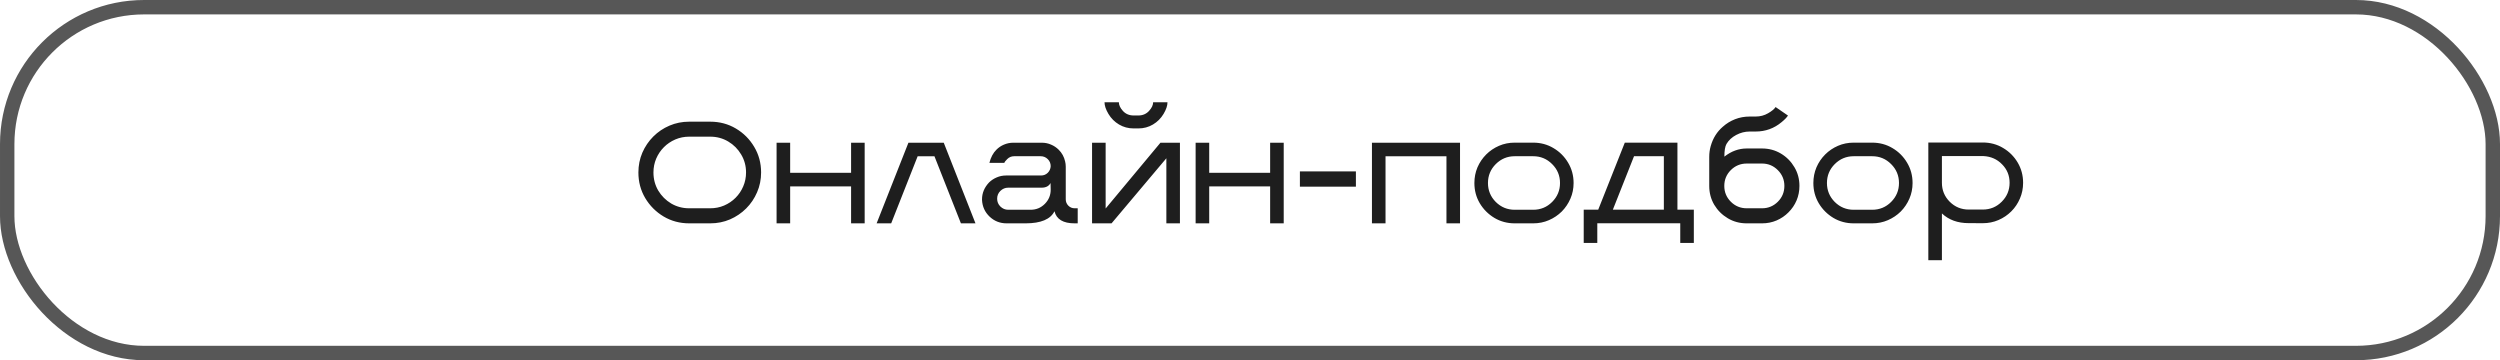
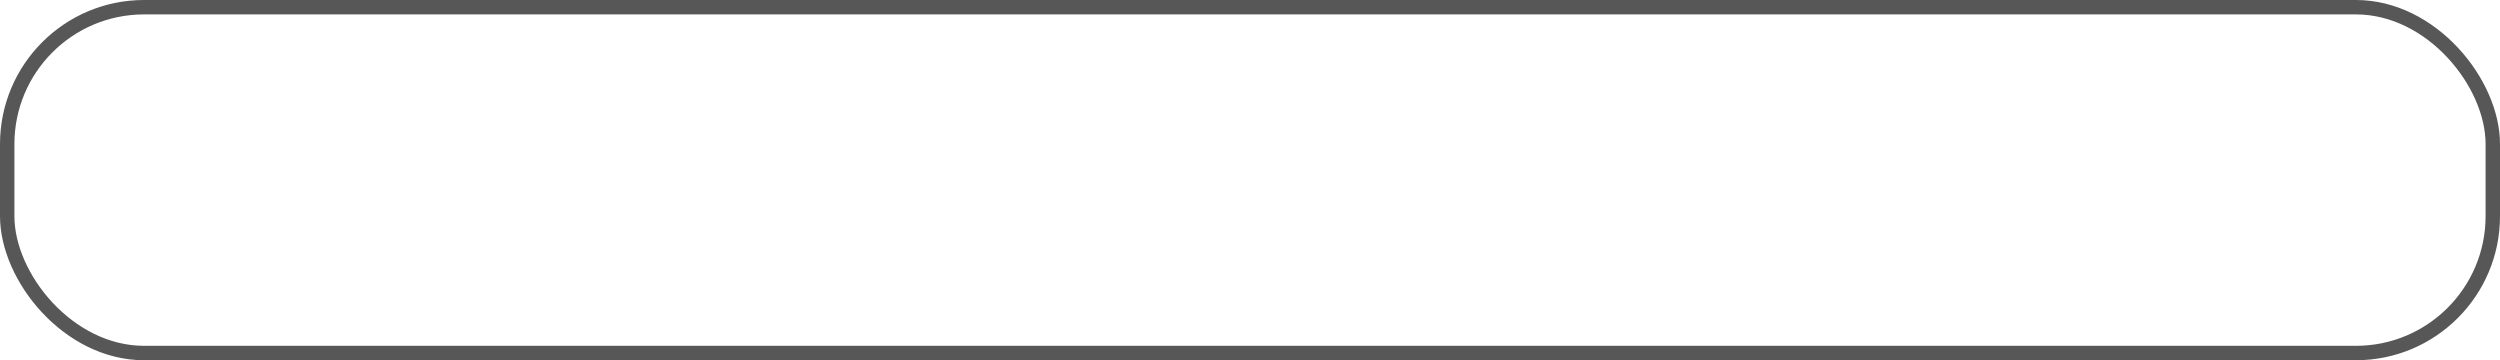
<svg xmlns="http://www.w3.org/2000/svg" width="347" height="50" viewBox="0 0 347 50" fill="none">
-   <path d="M98.58 31H95.66C94.365 31 93.183 30.684 92.115 30.053C91.047 29.415 90.195 28.562 89.557 27.494C88.925 26.426 88.609 25.241 88.609 23.939C88.609 22.963 88.792 22.048 89.156 21.195C89.527 20.342 90.035 19.594 90.68 18.949C91.324 18.305 92.073 17.8 92.926 17.436C93.779 17.071 94.69 16.889 95.66 16.889H98.58C99.882 16.889 101.067 17.204 102.135 17.836C103.202 18.467 104.052 19.317 104.684 20.385C105.322 21.453 105.641 22.637 105.641 23.939C105.641 24.916 105.455 25.831 105.084 26.684C104.719 27.537 104.215 28.285 103.57 28.93C102.926 29.574 102.177 30.082 101.324 30.453C100.471 30.818 99.557 31 98.58 31ZM98.58 28.91C99.264 28.91 99.905 28.783 100.504 28.529C101.109 28.269 101.64 27.911 102.096 27.455C102.551 26.999 102.906 26.472 103.16 25.873C103.421 25.268 103.551 24.623 103.551 23.939C103.551 23.028 103.326 22.198 102.877 21.449C102.434 20.694 101.835 20.092 101.08 19.643C100.325 19.193 99.492 18.969 98.58 18.969H95.66C94.977 18.969 94.332 19.099 93.727 19.359C93.128 19.62 92.603 19.975 92.154 20.424C91.699 20.88 91.341 21.41 91.08 22.016C90.826 22.615 90.699 23.256 90.699 23.939C90.699 24.857 90.921 25.694 91.363 26.449C91.812 27.198 92.412 27.797 93.16 28.246C93.915 28.689 94.749 28.91 95.66 28.91H98.58ZM120.016 31H118.131V25.873H109.674V31H107.789V19.809H109.674V23.988H118.131V19.809H120.016V31ZM135.396 31H133.375L129.703 21.693H127.369L123.697 31H121.676L126.09 19.809H130.992L135.396 31ZM149.586 31H149.156C147.568 31 146.637 30.44 146.363 29.32C145.81 30.434 144.482 30.994 142.379 31H139.713C138.801 31 138.017 30.691 137.359 30.072C136.702 29.447 136.35 28.672 136.305 27.748V27.67C136.305 26.797 136.63 26.016 137.281 25.326C137.587 25.027 137.942 24.792 138.346 24.623C138.749 24.447 139.179 24.359 139.635 24.359H144.498C144.863 24.359 145.172 24.236 145.426 23.988C145.68 23.734 145.816 23.428 145.836 23.07C145.836 22.68 145.699 22.351 145.426 22.084C145.152 21.817 144.827 21.684 144.449 21.684H140.758C140.387 21.684 140.068 21.817 139.801 22.084C139.54 22.344 139.41 22.517 139.41 22.602H137.33C137.525 21.833 137.848 21.228 138.297 20.785C138.596 20.479 138.948 20.241 139.352 20.072C139.762 19.896 140.195 19.809 140.65 19.809H144.605C145.061 19.809 145.488 19.896 145.885 20.072C146.288 20.241 146.643 20.479 146.949 20.785C147.398 21.228 147.695 21.768 147.838 22.406C147.896 22.634 147.926 22.875 147.926 23.129V27.66C147.926 28.005 148.046 28.301 148.287 28.549C148.528 28.79 148.821 28.91 149.166 28.91H149.586V31ZM143.053 29.115C143.821 29.115 144.475 28.845 145.016 28.305C145.562 27.758 145.836 27.1 145.836 26.332L145.816 25.404C145.589 25.828 145.185 26.042 144.605 26.049H139.938C139.521 26.049 139.16 26.199 138.854 26.498C138.554 26.791 138.404 27.152 138.404 27.582C138.404 28.005 138.554 28.366 138.854 28.666C139.16 28.965 139.521 29.115 139.938 29.115H143.053ZM163.775 31H161.891V21.967L154.283 31H151.578V19.809H153.463V28.939L161.07 19.809H163.775V31ZM157.994 17.826H157.359C156.611 17.826 155.93 17.644 155.318 17.279C154.706 16.915 154.218 16.426 153.854 15.815C153.489 15.203 153.307 14.662 153.307 14.193H155.299C155.299 14.584 155.488 14.988 155.865 15.404C156.249 15.821 156.747 16.029 157.359 16.029H157.994C158.6 16.029 159.094 15.821 159.479 15.404C159.863 14.988 160.055 14.584 160.055 14.193H162.047C162.047 14.662 161.865 15.203 161.5 15.815C161.135 16.426 160.647 16.915 160.035 17.279C159.423 17.644 158.743 17.826 157.994 17.826ZM178.18 31H176.295V25.873H167.838V31H165.953V19.809H167.838V23.988H176.295V19.809H178.18V31ZM188.199 25.912H180.426V23.793H188.199V25.912ZM202.652 31H200.768V21.693H192.311V31H190.426V19.809H202.652V31ZM212.809 31H210.24C209.212 31 208.274 30.749 207.428 30.248C206.581 29.74 205.904 29.063 205.396 28.217C204.895 27.37 204.645 26.433 204.645 25.404C204.645 24.63 204.788 23.904 205.074 23.227C205.367 22.549 205.771 21.954 206.285 21.439C206.793 20.932 207.385 20.531 208.062 20.238C208.74 19.945 209.465 19.799 210.24 19.799H212.809C213.844 19.799 214.785 20.053 215.631 20.561C216.477 21.062 217.151 21.736 217.652 22.582C218.16 23.428 218.414 24.369 218.414 25.404C218.414 26.172 218.268 26.895 217.975 27.572C217.682 28.249 217.281 28.845 216.773 29.359C216.259 29.867 215.663 30.268 214.986 30.561C214.309 30.854 213.583 31 212.809 31ZM212.809 29.115C213.837 29.115 214.713 28.754 215.436 28.031C216.165 27.302 216.529 26.426 216.529 25.404C216.529 24.376 216.165 23.5 215.436 22.777C214.713 22.048 213.837 21.684 212.809 21.684H210.24C209.218 21.684 208.342 22.048 207.613 22.777C206.891 23.5 206.529 24.376 206.529 25.404C206.529 26.426 206.891 27.302 207.613 28.031C208.342 28.754 209.218 29.115 210.24 29.115H212.809ZM235.104 33.715H233.219V30.99H221.705V33.715H219.82V29.105H221.832L225.523 19.799H232.828V29.105H235.104V33.715ZM230.943 29.105V21.684H226.803L223.863 29.105H230.943ZM244.576 31H242.438C241.48 31 240.608 30.766 239.82 30.297C239.033 29.828 238.404 29.203 237.936 28.422C237.473 27.634 237.242 26.762 237.242 25.805V21.771C237.242 21.264 237.307 20.775 237.438 20.307C237.75 19.193 238.313 18.288 239.127 17.592C239.628 17.143 240.195 16.794 240.826 16.547C241.464 16.299 242.141 16.176 242.857 16.176H243.678C244.316 16.176 244.895 16.023 245.416 15.717C245.943 15.411 246.288 15.124 246.451 14.857L248.17 16.039C248.001 16.306 247.704 16.612 247.281 16.957C246.246 17.823 245.045 18.256 243.678 18.256H242.857C242.206 18.256 241.581 18.415 240.982 18.734C240.39 19.047 239.941 19.463 239.635 19.984C239.439 20.329 239.342 20.915 239.342 21.742C240.305 20.987 241.34 20.609 242.447 20.609H244.576C245.527 20.609 246.396 20.844 247.184 21.312C247.971 21.781 248.596 22.41 249.059 23.197C249.527 23.979 249.762 24.848 249.762 25.805C249.762 26.521 249.628 27.195 249.361 27.826C249.094 28.451 248.72 29.001 248.238 29.477C247.77 29.952 247.219 30.326 246.588 30.6C245.963 30.866 245.292 31 244.576 31ZM244.566 28.91C245.426 28.91 246.158 28.607 246.764 28.002C247.369 27.396 247.672 26.664 247.672 25.805C247.672 24.952 247.369 24.223 246.764 23.617C246.158 23.005 245.426 22.699 244.566 22.699H242.447C241.588 22.699 240.852 23.002 240.24 23.607C239.635 24.213 239.332 24.945 239.332 25.805C239.332 26.664 239.635 27.396 240.24 28.002C240.846 28.607 241.581 28.91 242.447 28.91H244.566ZM259.859 31H257.291C256.262 31 255.325 30.749 254.479 30.248C253.632 29.74 252.955 29.063 252.447 28.217C251.946 27.37 251.695 26.433 251.695 25.404C251.695 24.63 251.839 23.904 252.125 23.227C252.418 22.549 252.822 21.954 253.336 21.439C253.844 20.932 254.436 20.531 255.113 20.238C255.79 19.945 256.516 19.799 257.291 19.799H259.859C260.895 19.799 261.835 20.053 262.682 20.561C263.528 21.062 264.202 21.736 264.703 22.582C265.211 23.428 265.465 24.369 265.465 25.404C265.465 26.172 265.318 26.895 265.025 27.572C264.732 28.249 264.332 28.845 263.824 29.359C263.31 29.867 262.714 30.268 262.037 30.561C261.36 30.854 260.634 31 259.859 31ZM259.859 29.115C260.888 29.115 261.764 28.754 262.486 28.031C263.215 27.302 263.58 26.426 263.58 25.404C263.58 24.376 263.215 23.5 262.486 22.777C261.764 22.048 260.888 21.684 259.859 21.684H257.291C256.269 21.684 255.393 22.048 254.664 22.777C253.941 23.5 253.58 24.376 253.58 25.404C253.58 26.426 253.941 27.302 254.664 28.031C255.393 28.754 256.269 29.115 257.291 29.115H259.859ZM269.537 36.117H267.652V19.779H275.211C276.246 19.779 277.187 20.033 278.033 20.541C278.88 21.042 279.553 21.716 280.055 22.562C280.556 23.409 280.807 24.346 280.807 25.375C280.807 26.15 280.66 26.876 280.367 27.553C280.081 28.23 279.68 28.826 279.166 29.34C278.658 29.848 278.066 30.248 277.389 30.541C276.712 30.834 275.986 30.98 275.211 30.98L273.248 30.971C271.725 30.971 270.488 30.521 269.537 29.623V36.117ZM275.211 29.086C276.24 29.086 277.115 28.725 277.838 28.002C278.567 27.273 278.932 26.397 278.932 25.375C278.932 24.366 278.583 23.51 277.887 22.807C277.197 22.097 276.337 21.716 275.309 21.664H269.537V25.375C269.537 26.397 269.898 27.273 270.621 28.002C271.35 28.725 272.226 29.086 273.248 29.086H275.211Z" fill="#1E1E1E" />
  <rect x="1" y="1" width="345" height="48" rx="19" stroke="#575757" stroke-width="2" />
</svg>